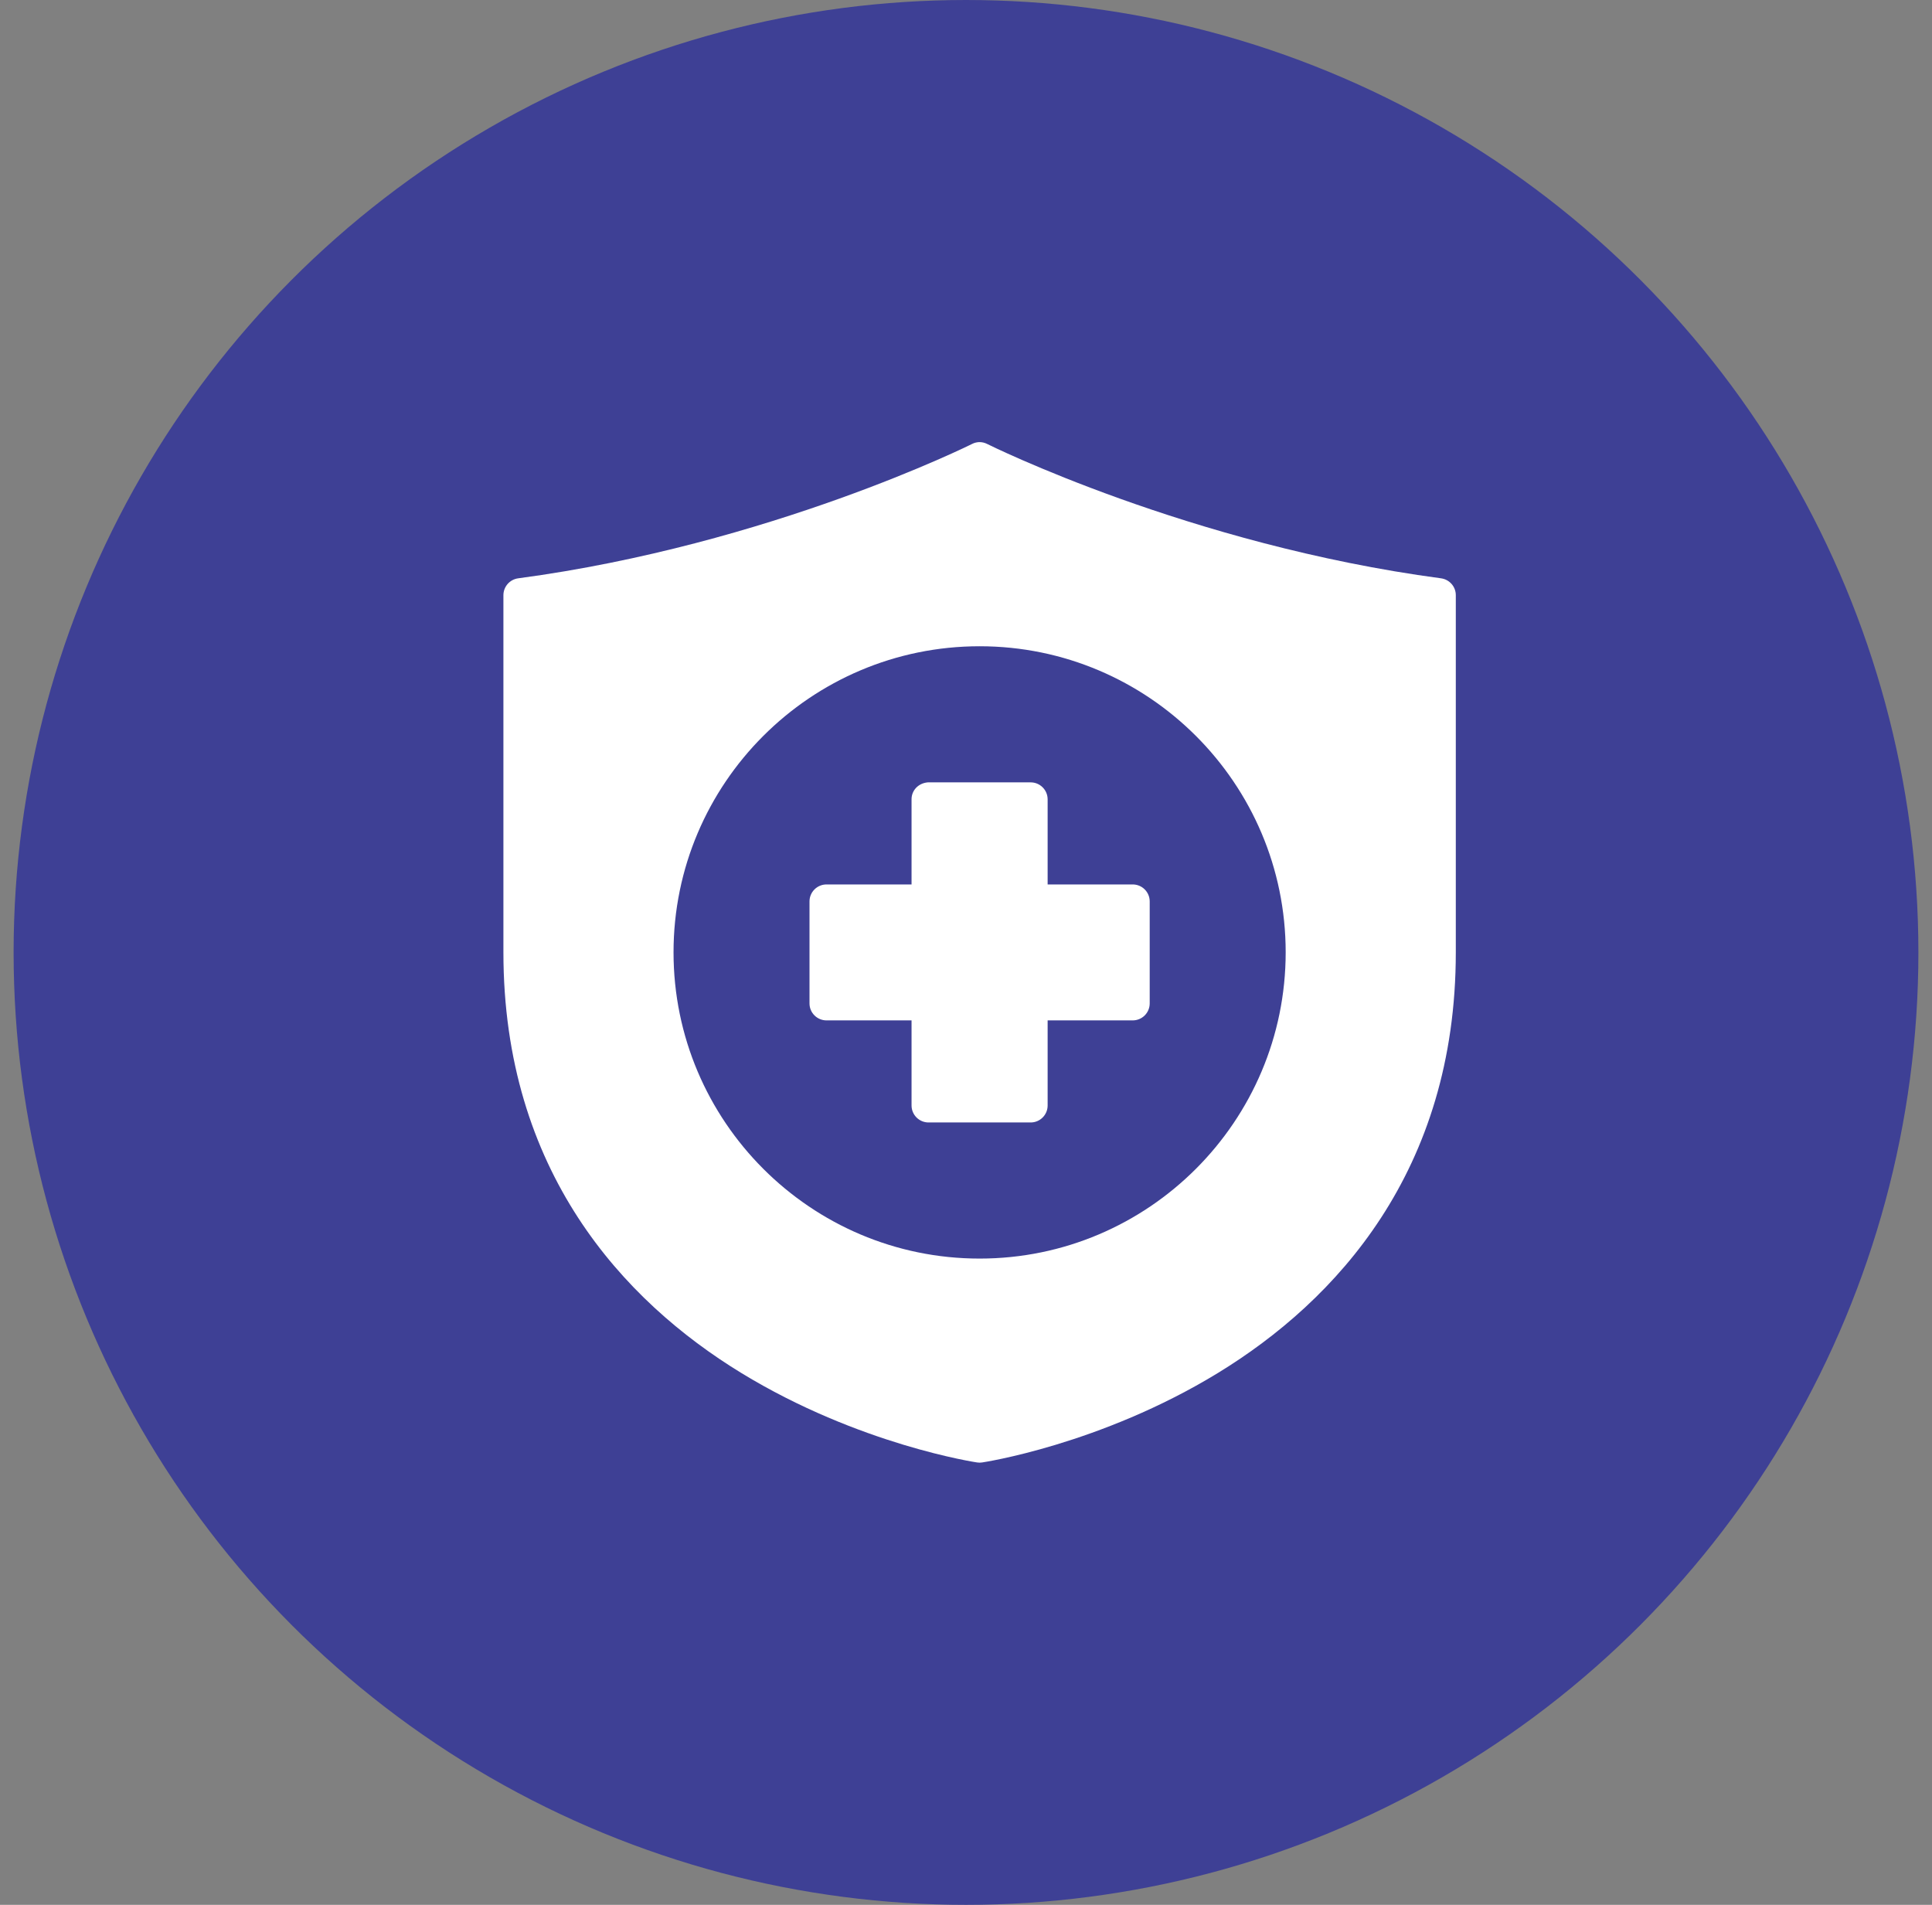
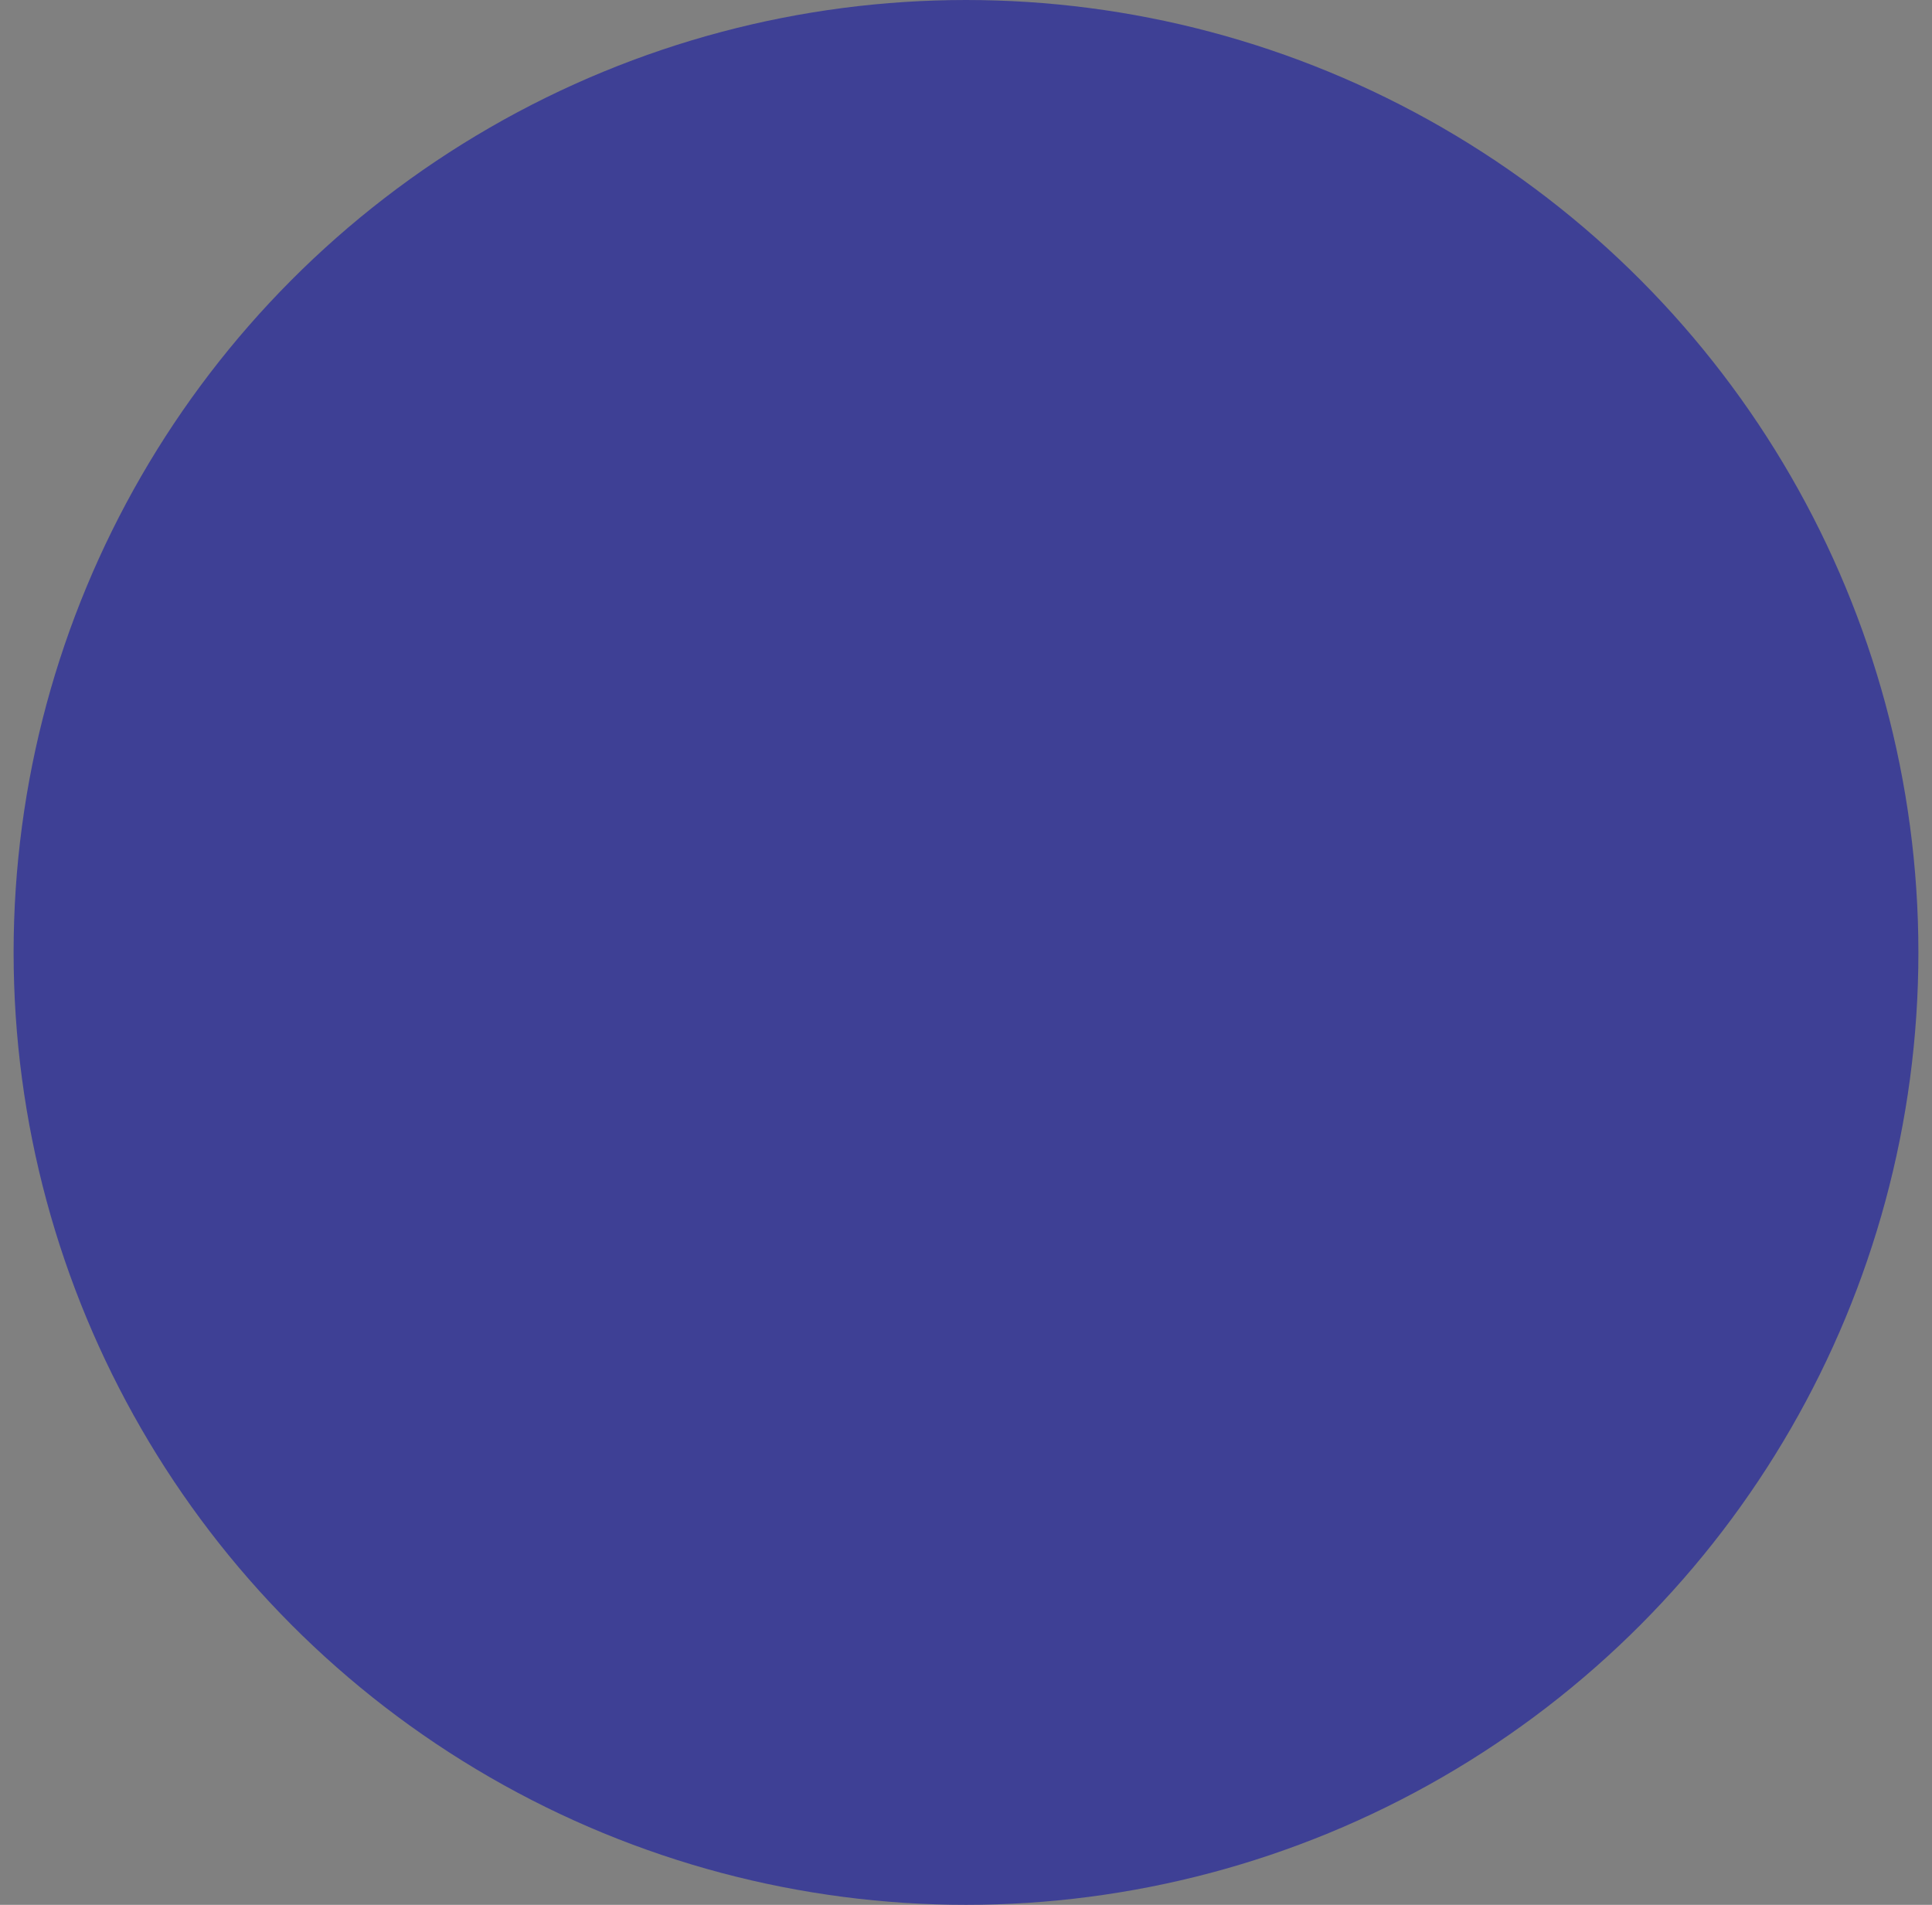
<svg xmlns="http://www.w3.org/2000/svg" width="71" height="70" viewBox="0 0 71 70" fill="none">
  <rect x="0" y="0" width="71" height="70" fill="#808080" stroke="none" />
  <circle cx="35.5" cy="35" r="35" fill="#3E4095" />
-   <path d="M35.977 16.247C35.886 16.252 35.798 16.275 35.718 16.317C35.718 16.317 28.296 20.019 19.04 21.253C18.729 21.296 18.498 21.563 18.5 21.877V34.997C18.5 43.035 22.9 47.802 27.239 50.453C31.578 53.105 35.907 53.743 35.907 53.743C35.969 53.753 36.031 53.753 36.093 53.743C36.093 53.743 40.422 53.105 44.761 50.453C49.1 47.802 53.5 43.035 53.5 34.997V21.877C53.503 21.563 53.271 21.296 52.961 21.253C43.705 20.019 36.282 16.317 36.282 16.317C36.188 16.268 36.083 16.244 35.977 16.247ZM36 23.749C42.206 23.749 47.248 28.791 47.248 34.997C47.248 41.203 42.206 46.251 36 46.251C29.794 46.251 24.752 41.203 24.752 34.997C24.752 28.791 29.794 23.749 36 23.749ZM33.499 29.373V32.502H30.376C30.031 32.501 29.75 32.779 29.749 33.124V36.876C29.75 37.221 30.031 37.499 30.376 37.498H33.499V40.627C33.5 40.972 33.782 41.251 34.127 41.249H37.873C38.218 41.251 38.499 40.972 38.5 40.627V37.498H41.624C41.969 37.499 42.25 37.221 42.251 36.876V33.124C42.25 32.779 41.969 32.501 41.624 32.502H38.5V29.373C38.499 29.028 38.218 28.749 37.873 28.751H34.095C33.742 28.782 33.498 29.051 33.499 29.373Z" fill="white" />
</svg>